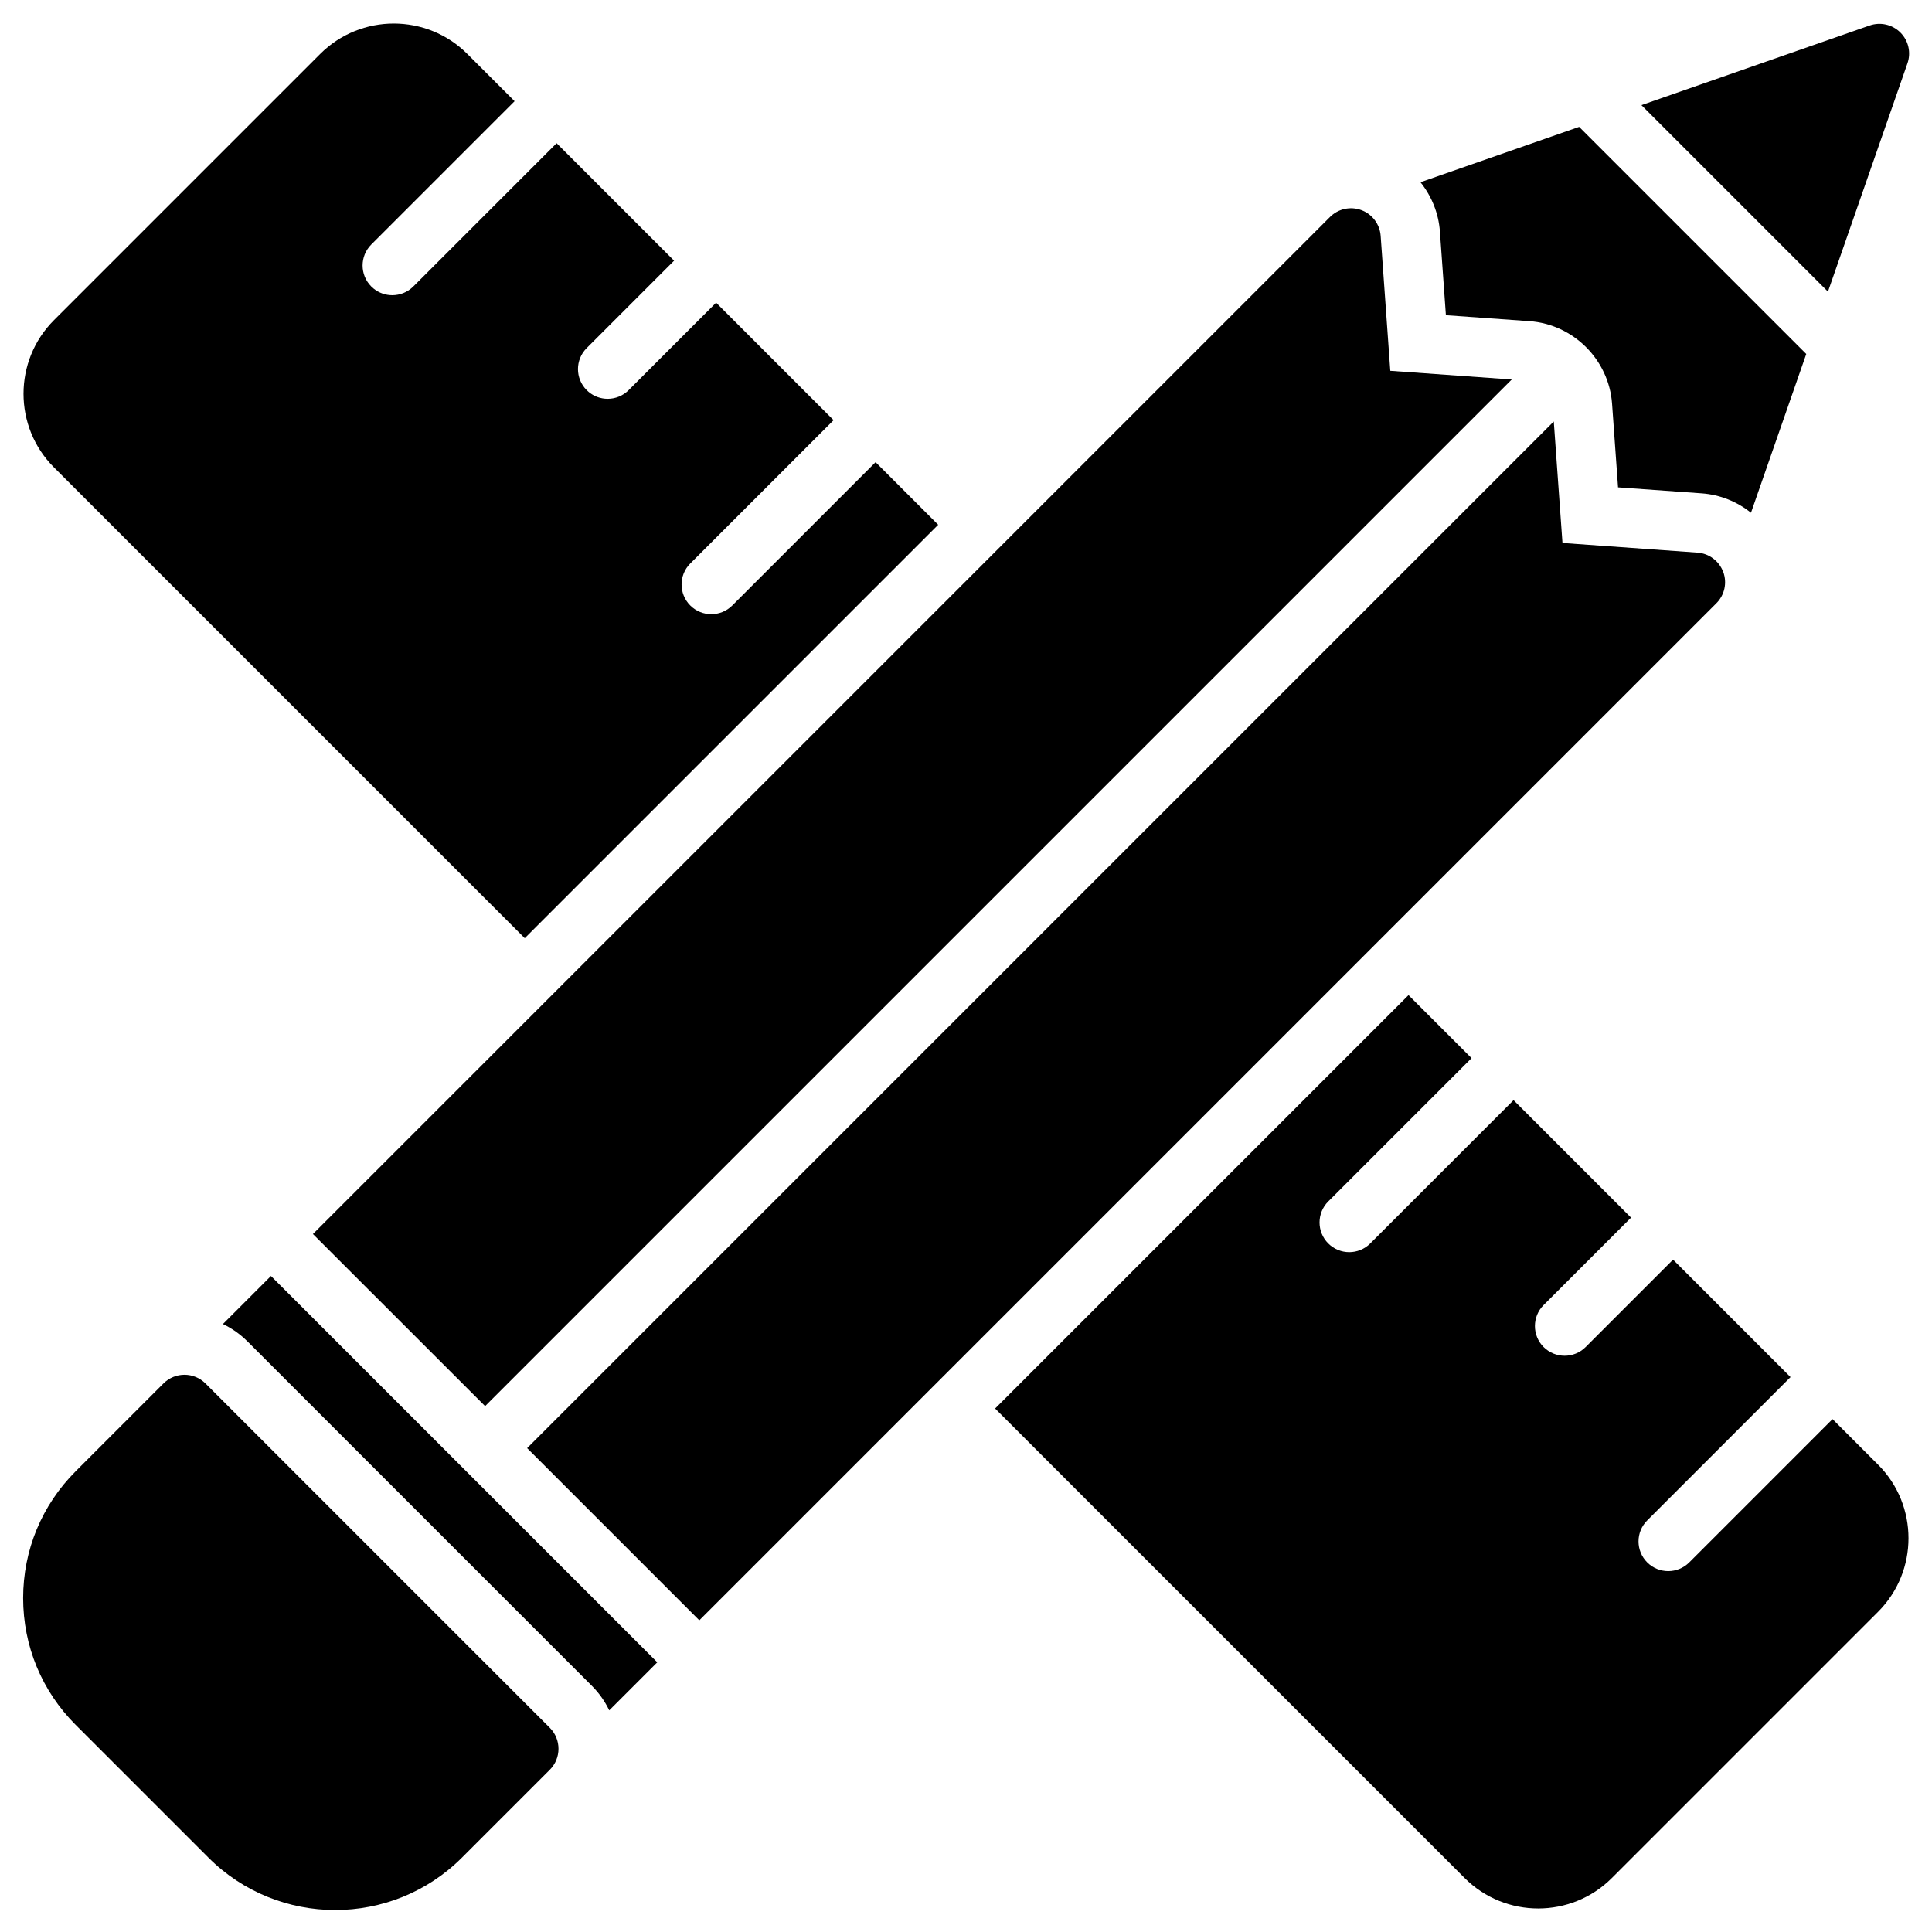
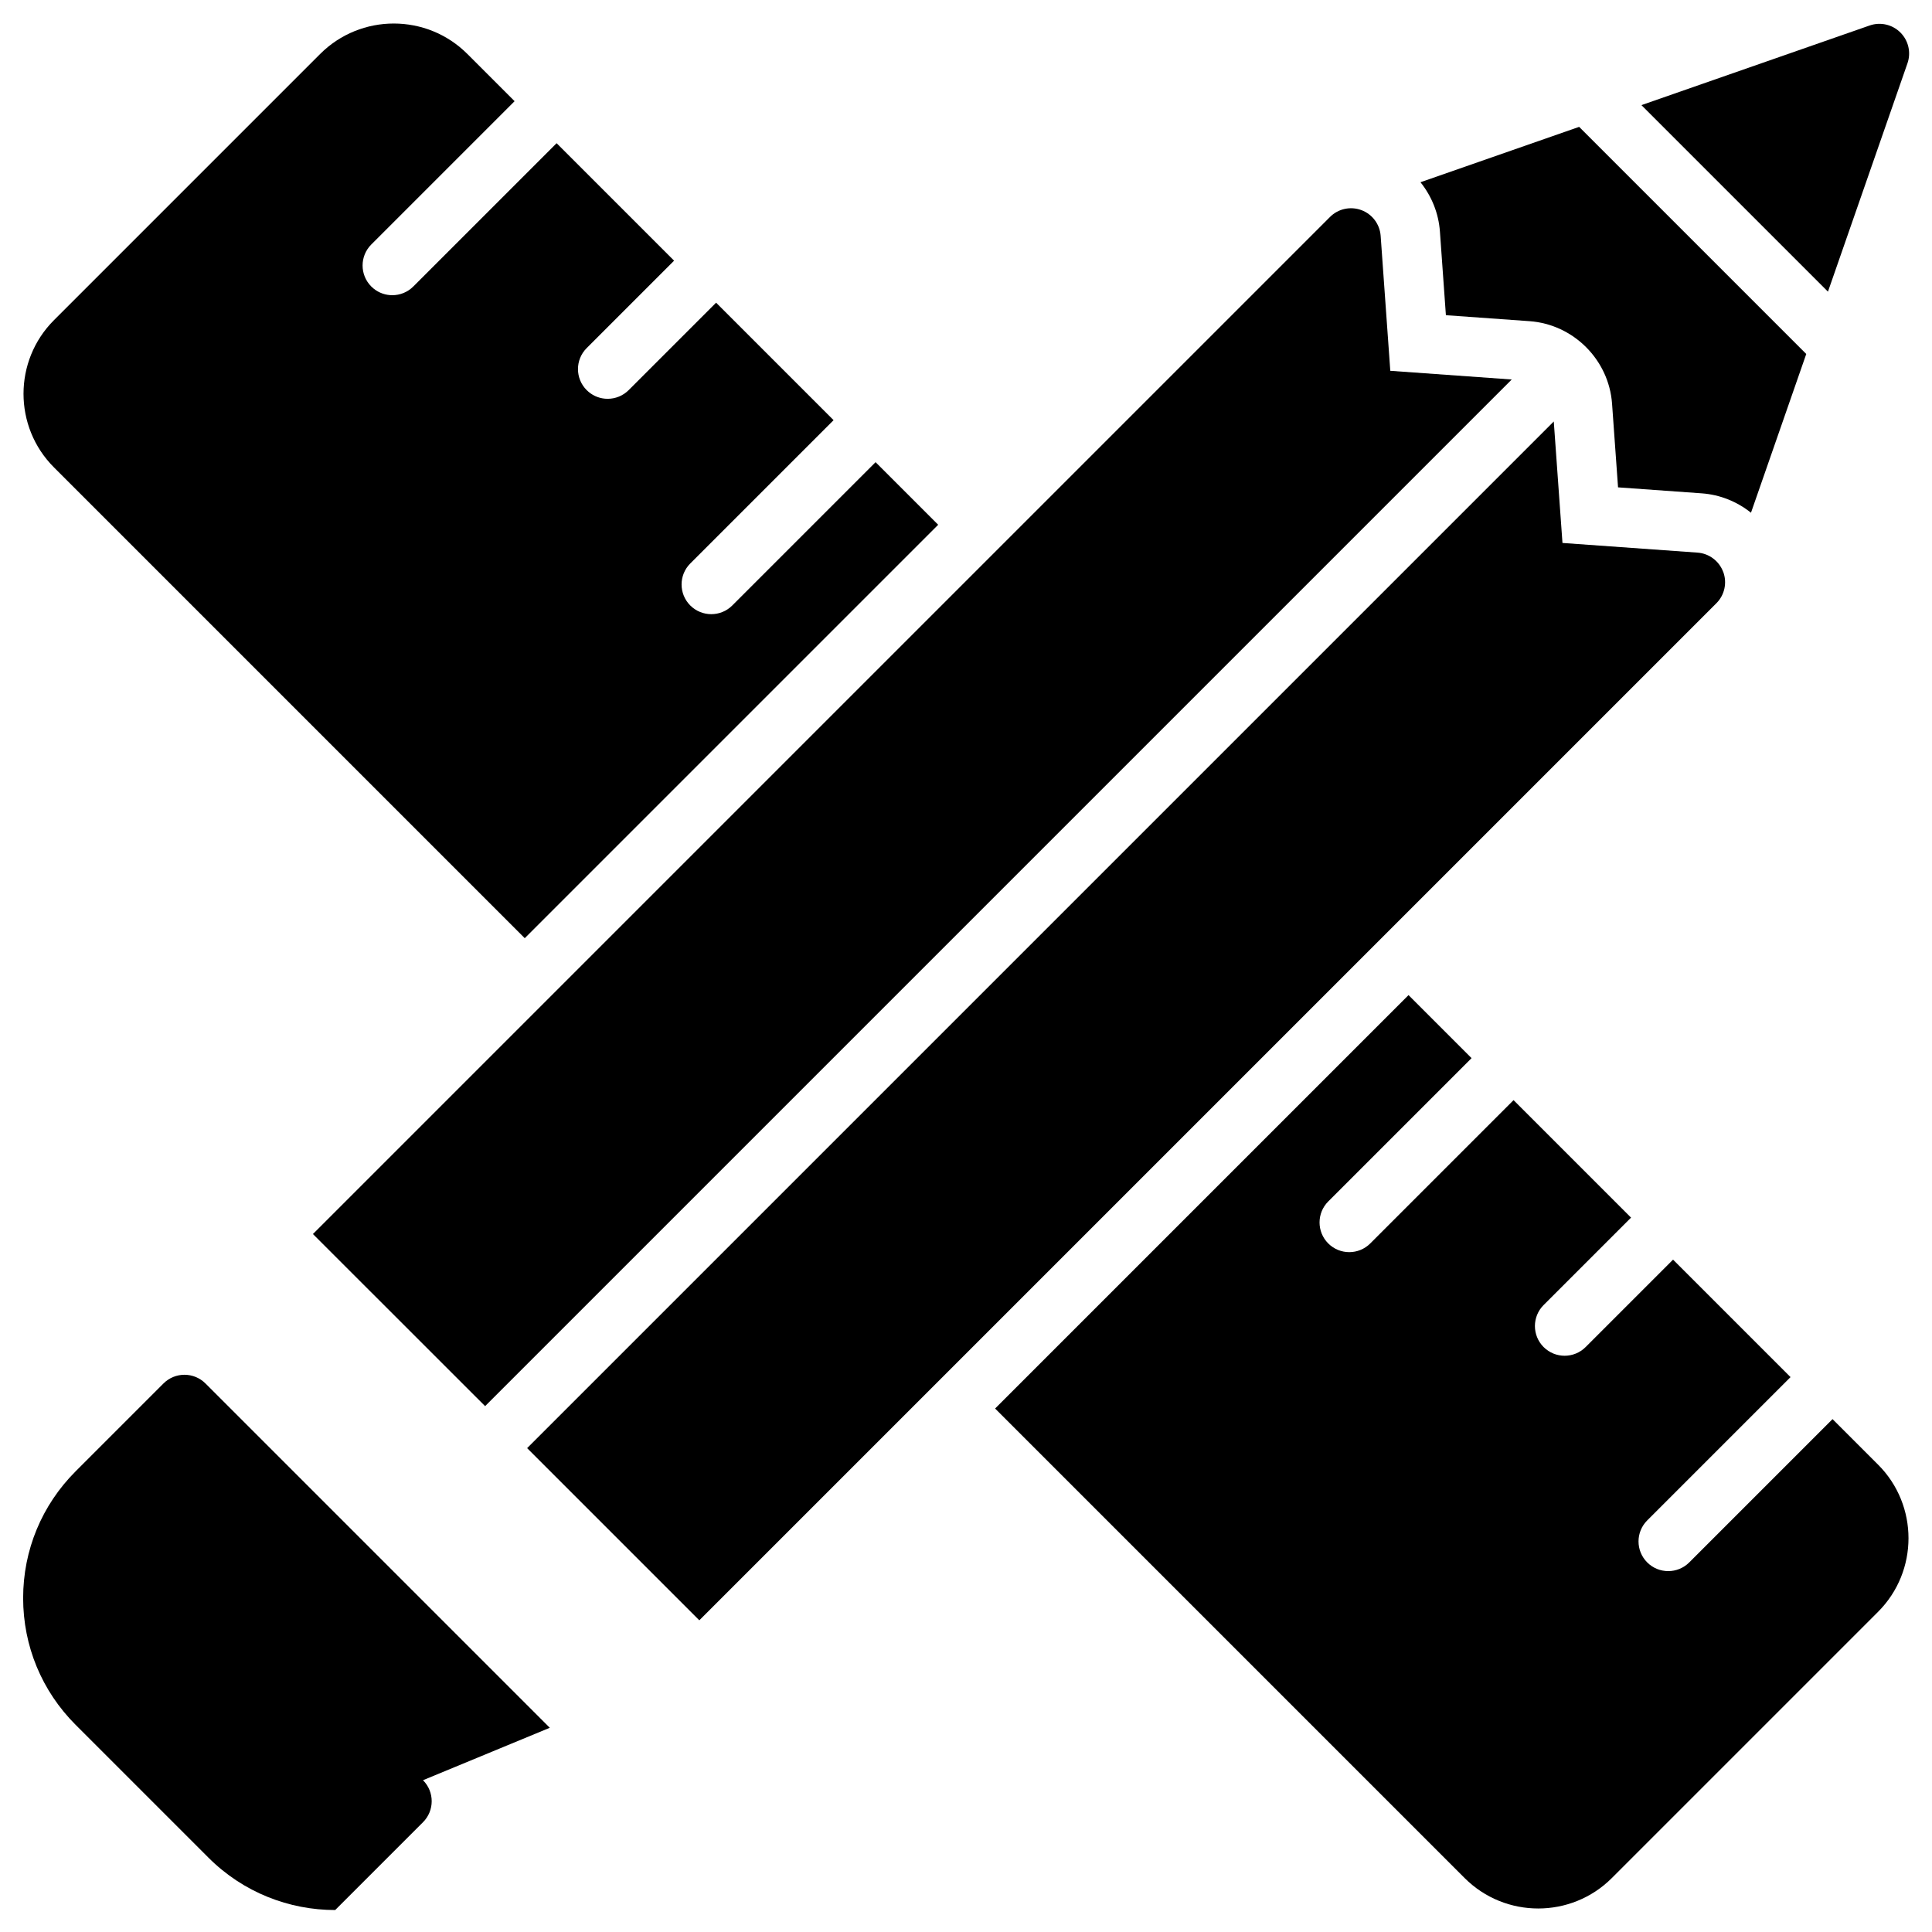
<svg xmlns="http://www.w3.org/2000/svg" fill="#000000" width="800px" height="800px" version="1.1" viewBox="144 144 512 512">
  <g>
-     <path d="m289.7 601.88-91.246-91.246c-3.074-3.074-8.059-3.074-11.133 0l-23.27 23.27c-8.973 8.973-13.918 20.906-13.918 33.602 0 12.691 4.941 24.625 13.918 33.602l35.176 35.176c9.266 9.266 21.434 13.895 33.602 13.895s24.336-4.633 33.602-13.895l23.27-23.27c3.074-3.074 3.074-8.059 0-11.133z" />
+     <path d="m289.7 601.88-91.246-91.246c-3.074-3.074-8.059-3.074-11.133 0l-23.27 23.27c-8.973 8.973-13.918 20.906-13.918 33.602 0 12.691 4.941 24.625 13.918 33.602l35.176 35.176c9.266 9.266 21.434 13.895 33.602 13.895l23.27-23.27c3.074-3.074 3.074-8.059 0-11.133z" />
    <path d="m641.7 532.14-12.059-12.059-37.977 37.977c-1.539 1.535-3.551 2.305-5.566 2.305s-4.027-0.77-5.566-2.305c-3.074-3.074-3.074-8.059 0-11.133l37.977-37.977-31.133-31.133-23.168 23.168c-1.539 1.535-3.551 2.305-5.566 2.305s-4.027-0.77-5.566-2.305c-3.074-3.074-3.074-8.059 0-11.133l23.168-23.168-31.133-31.133-37.977 37.977c-1.539 1.535-3.551 2.305-5.566 2.305s-4.027-0.77-5.566-2.305c-3.074-3.074-3.074-8.059 0-11.133l37.977-37.977-16.703-16.703-109.56 109.56 124.43 124.43c5.379 5.379 12.441 8.066 19.504 8.066s14.125-2.688 19.504-8.066l70.551-70.551c10.758-10.758 10.758-28.258 0.004-39.012z" />
    <path d="m562.49 177.62-42.047 14.672c2.945 3.676 4.805 8.207 5.152 13.074l1.582 22.164 22.164 1.586c11.637 0.832 21.039 10.234 21.871 21.871l1.586 22.168 22.172 1.586c4.863 0.348 9.391 2.203 13.059 5.141l14.648-42.07z" />
    <path d="m647.63 152.62c-2.137-2.137-5.309-2.859-8.16-1.863l-60.477 21.102 49.434 49.434 21.07-60.516c0.996-2.852 0.27-6.019-1.867-8.156z" />
    <path d="m600.66 295.55c-1.078-2.887-3.738-4.883-6.812-5.102l-35.777-2.559-2.305-32.191-272.07 272.07 45.629 45.629 269.54-269.54c2.176-2.176 2.883-5.43 1.805-8.316z" />
    <path d="m272.56 516.64 272.07-272.07-32.188-2.301-2.555-35.77c-0.219-3.074-2.215-5.738-5.102-6.816-2.883-1.074-6.137-0.371-8.316 1.809l-269.54 269.54z" />
-     <path d="m209.59 499.5 91.246 91.246c1.926 1.926 3.477 4.129 4.617 6.516l12.73-12.73-102.38-102.38-12.727 12.73c2.383 1.141 4.586 2.691 6.512 4.617z" />
    <path d="m376.04 266.48-37.977 37.977c-1.539 1.535-3.551 2.305-5.566 2.305s-4.027-0.77-5.566-2.305c-3.074-3.074-3.074-8.059 0-11.133l37.977-37.977-31.133-31.133-23.168 23.168c-1.539 1.535-3.551 2.305-5.566 2.305-0.25 0-0.504-0.012-0.754-0.035-1.758-0.168-3.465-0.926-4.812-2.269-3.074-3.074-3.074-8.059 0-11.133l23.168-23.168-31.137-31.133-37.977 37.977c-1.539 1.535-3.551 2.305-5.566 2.305-1.762 0-3.527-0.59-4.969-1.766-0.207-0.168-0.406-0.348-0.598-0.539-3.074-3.074-3.074-8.059 0-11.133l37.977-37.977-12.516-12.516c-10.754-10.754-28.25-10.754-39.008 0l-70.551 70.551c-10.754 10.754-10.754 28.254 0 39.008l124.77 124.77 109.56-109.56-16.125-16.125z" />
  </g>
</svg>